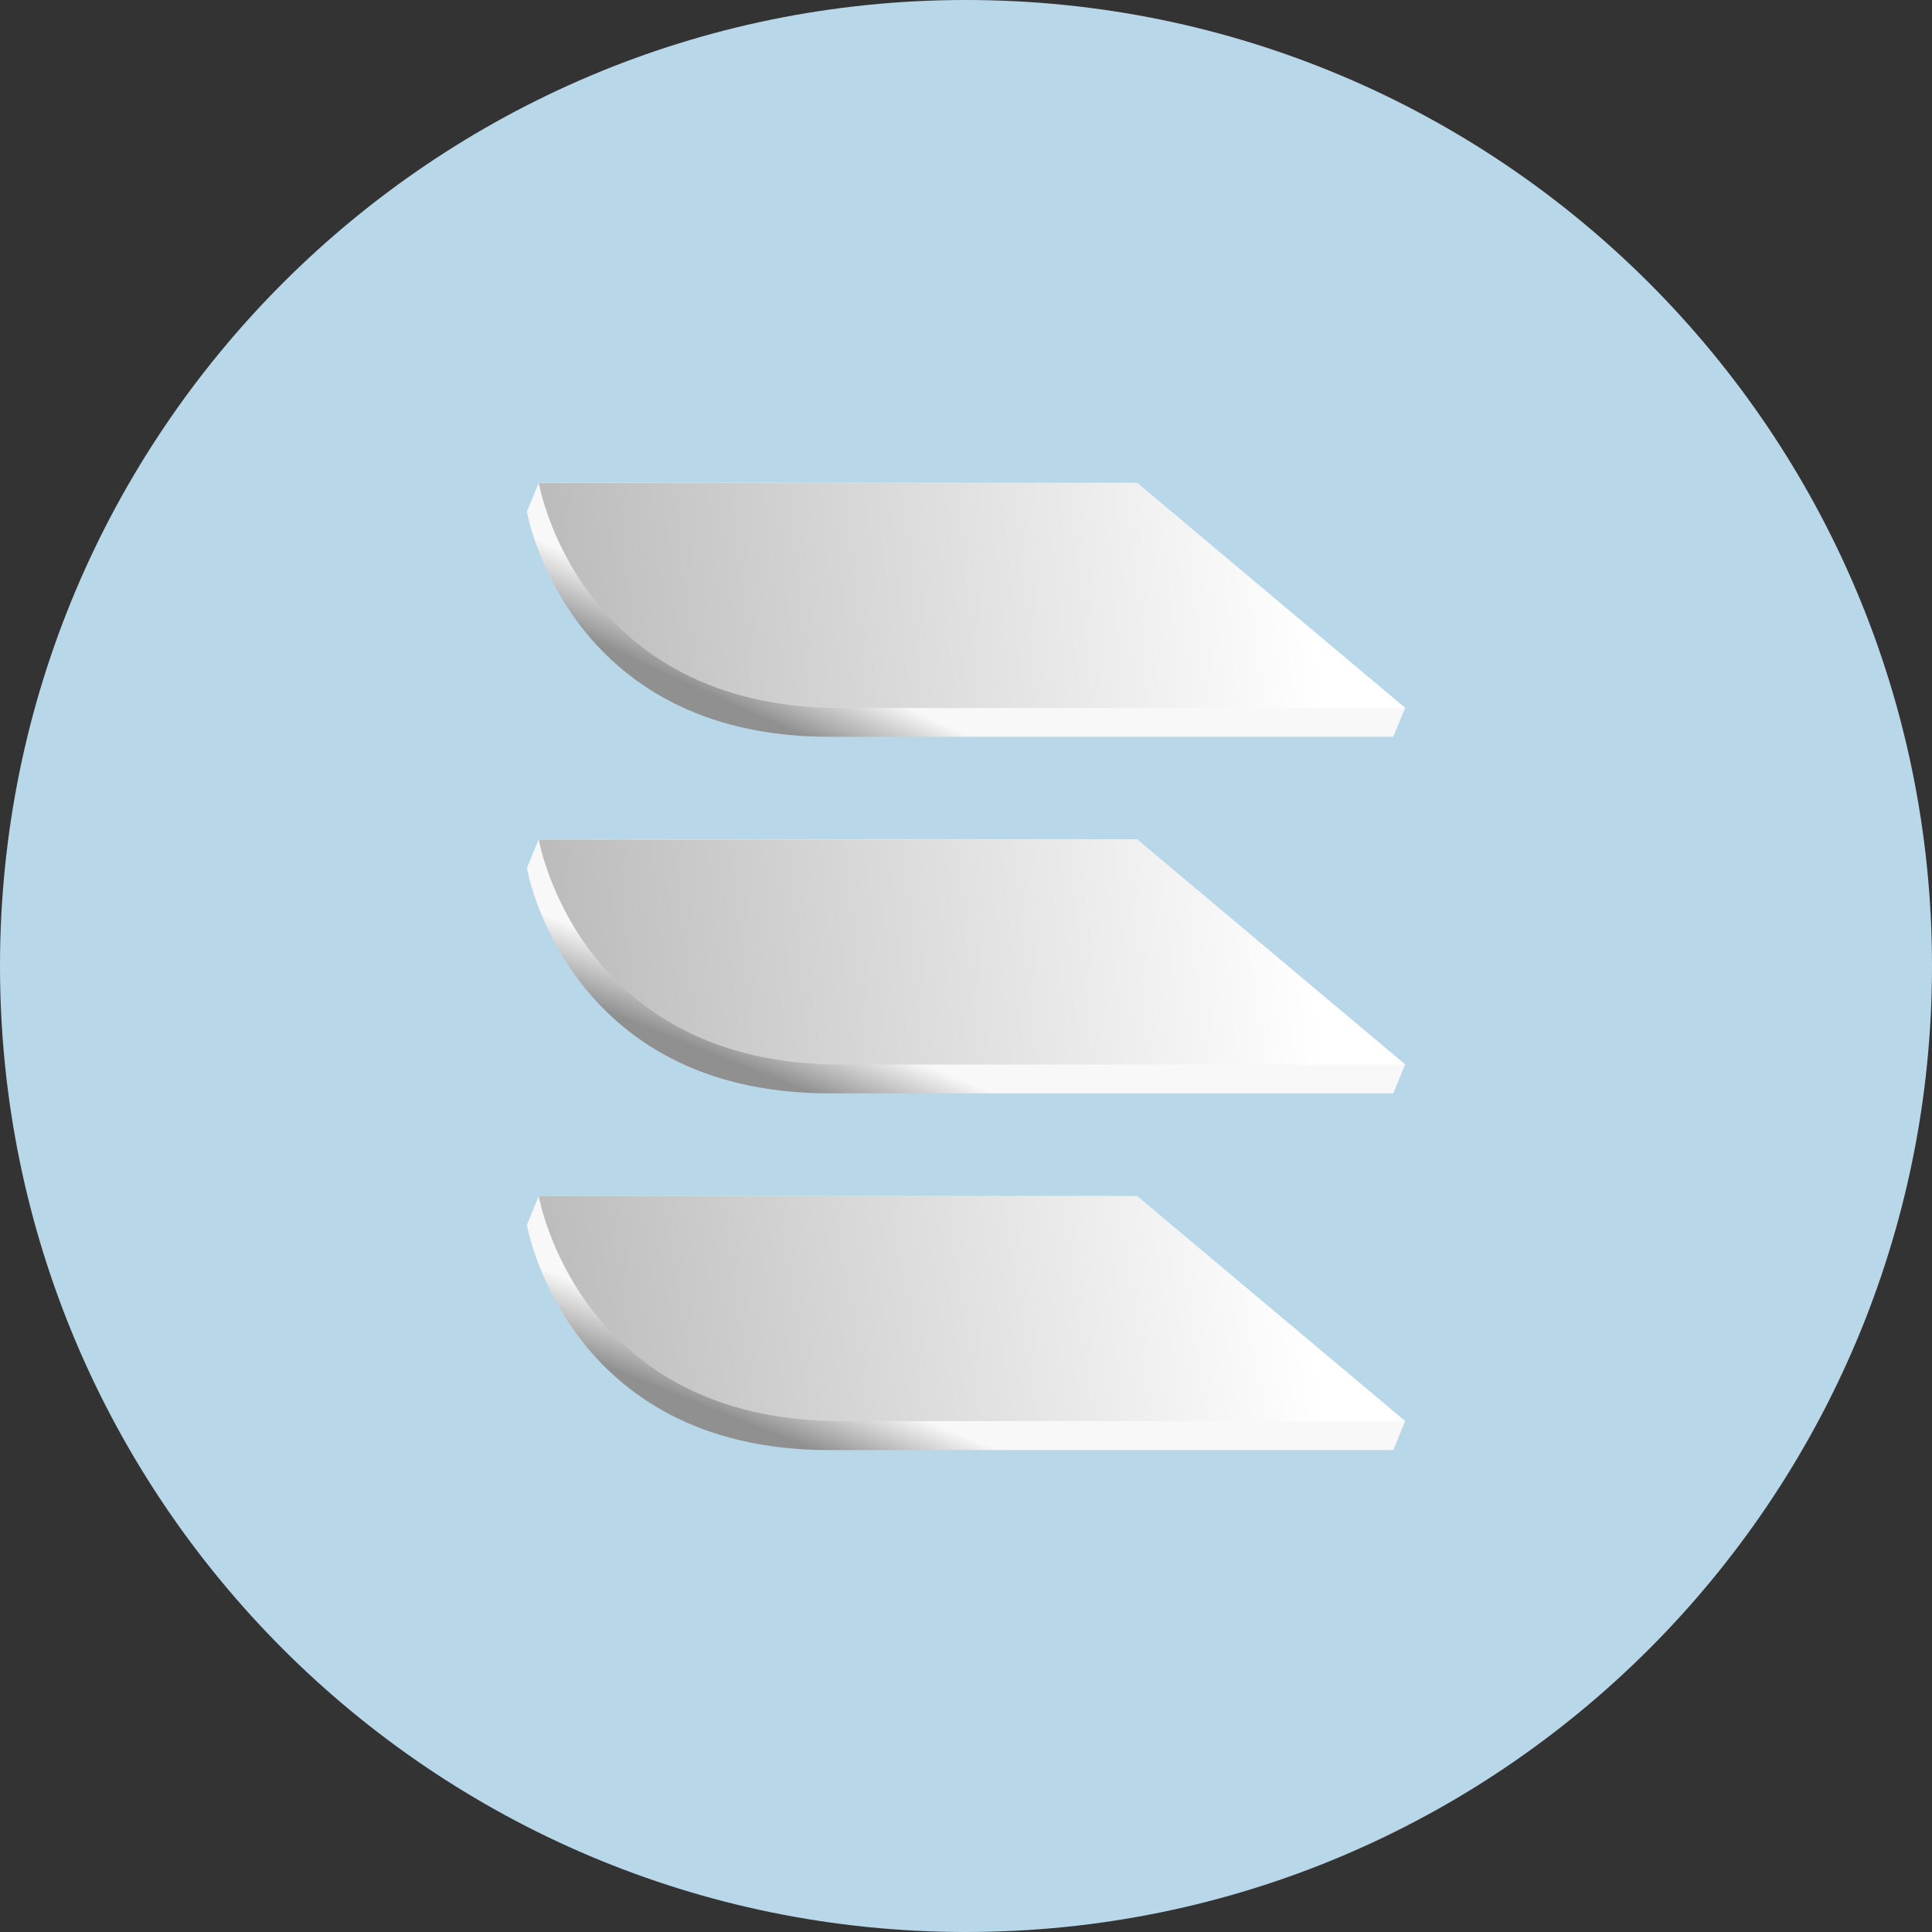
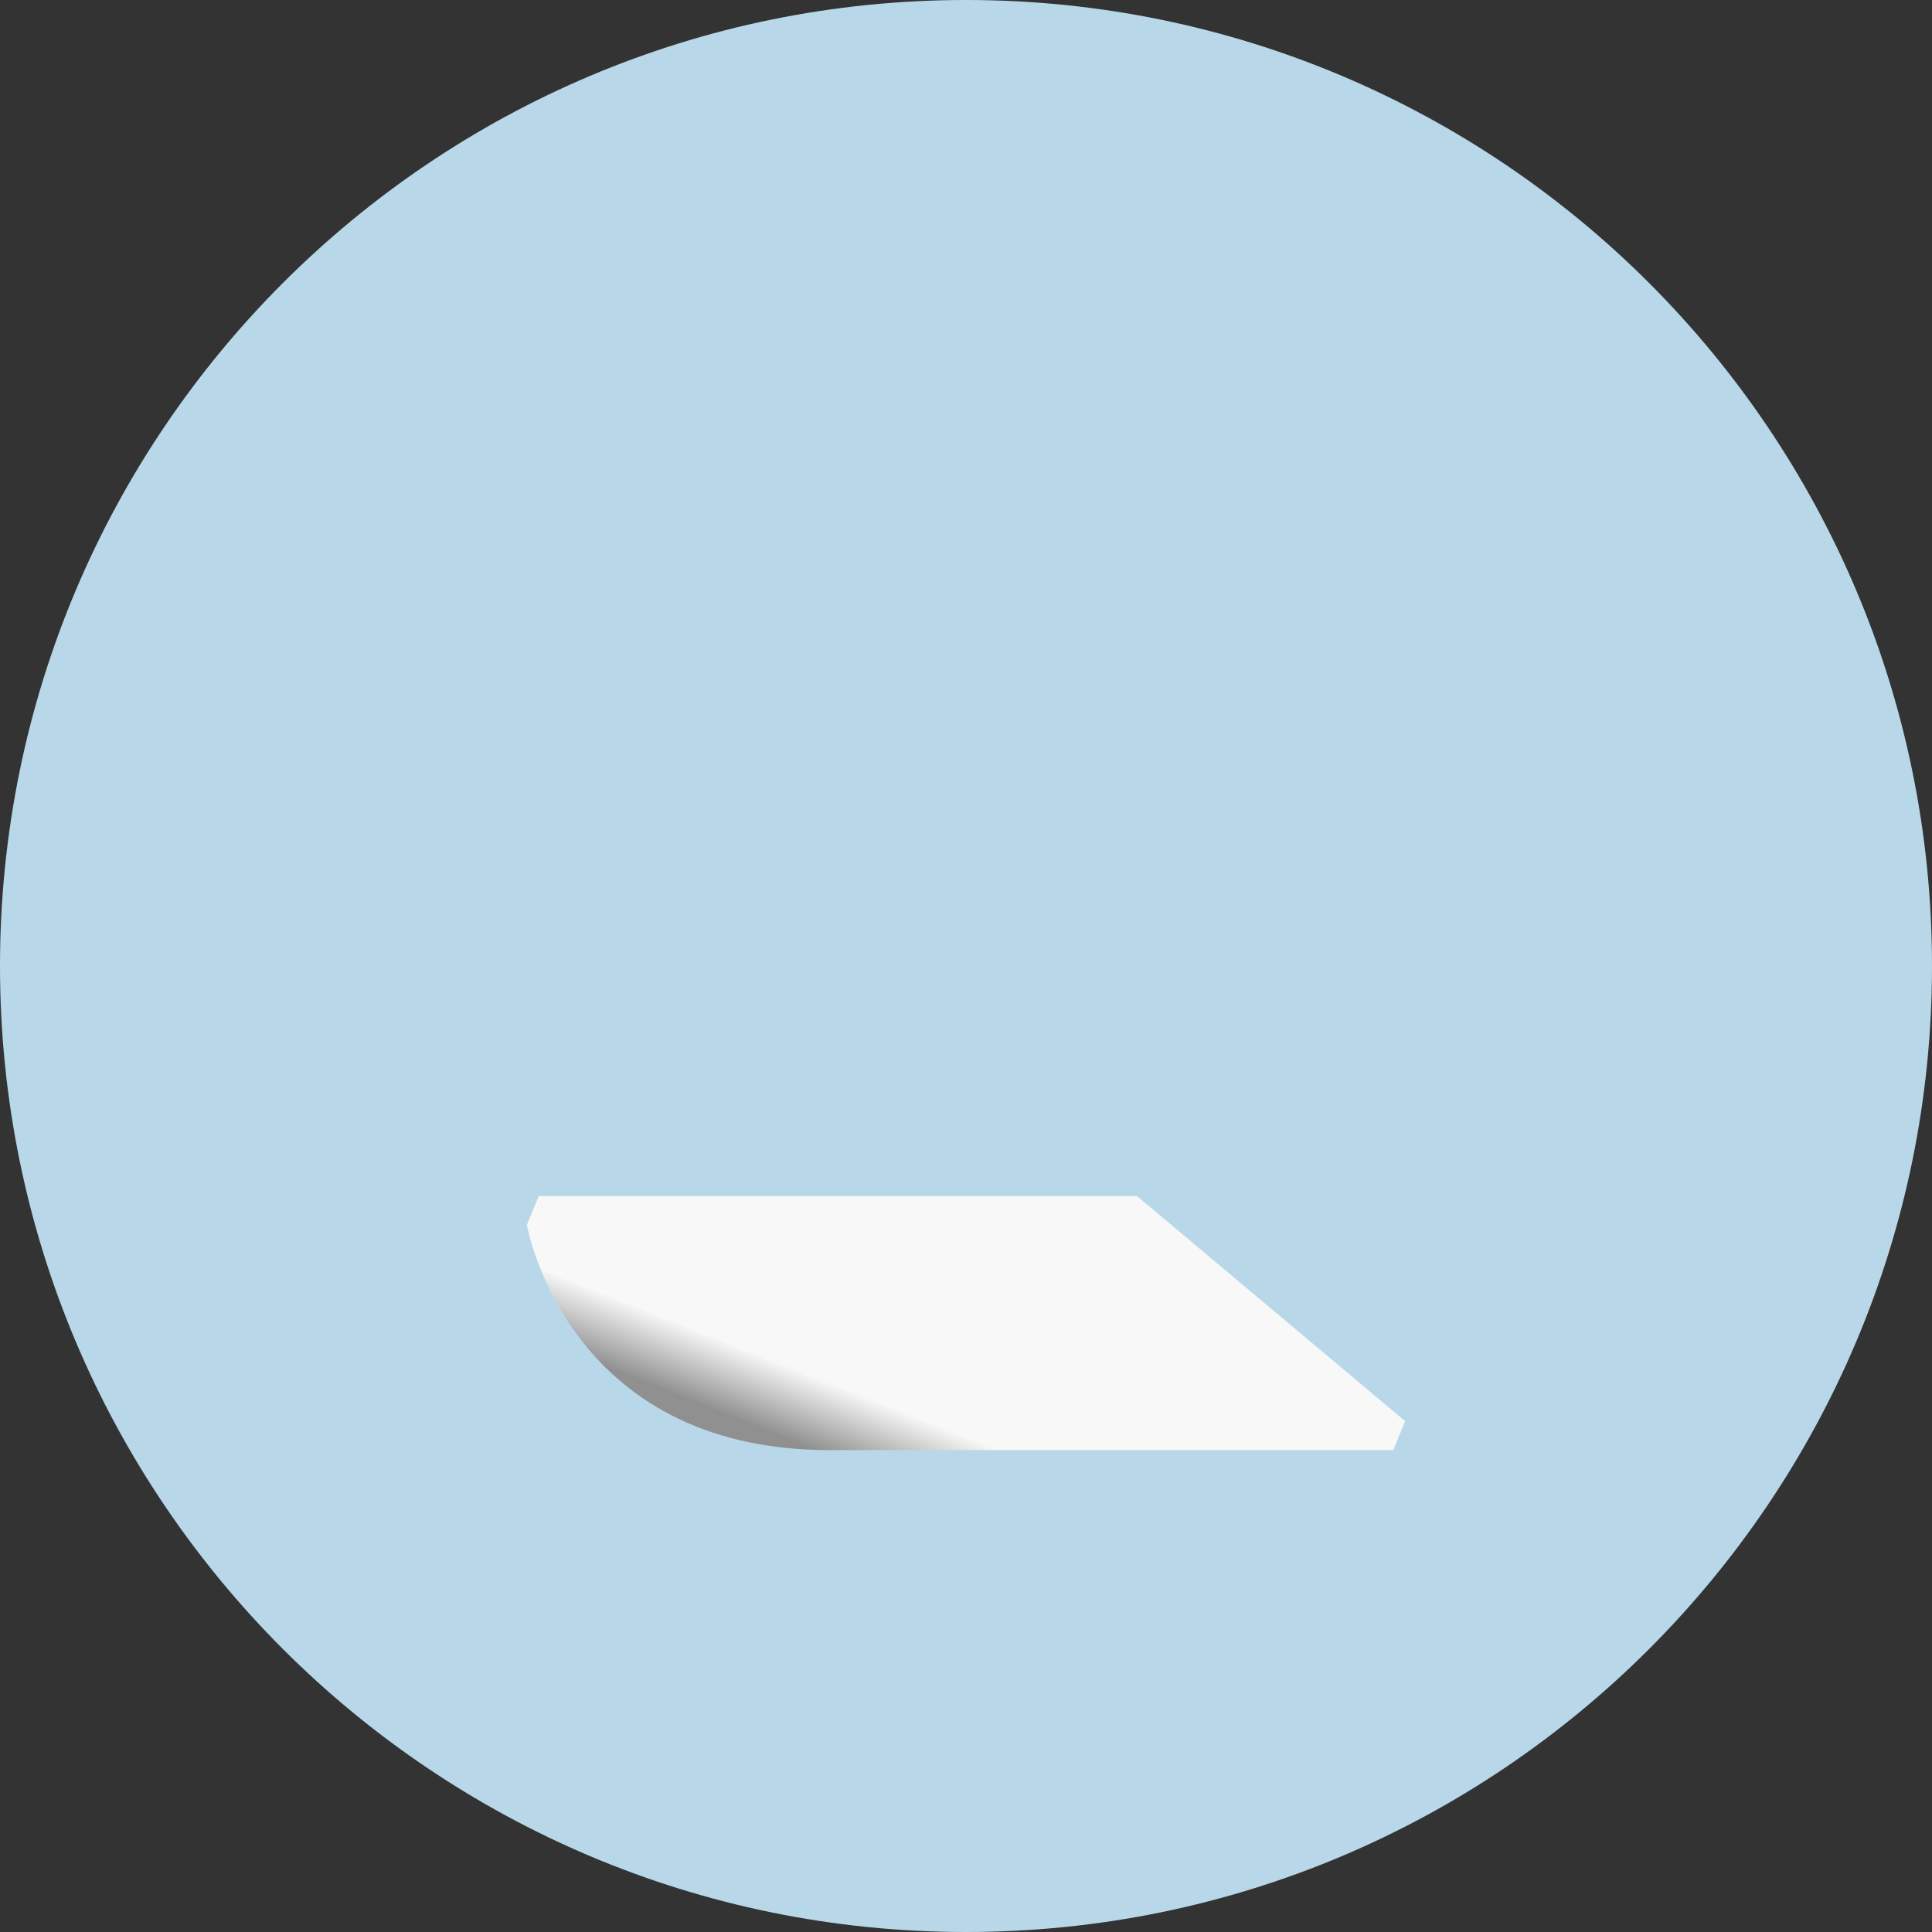
<svg xmlns="http://www.w3.org/2000/svg" width="88" height="88" viewBox="0 0 88 88" fill="none">
  <rect x="0" y="0" width="88" height="88" fill="#333333" stroke="none" />
  <g clip-path="url(#clip0_256_2589)">
    <path d="M44 88C68.3 88 88 68.3 88 44C88 19.7 68.3 0 44 0C19.7 0 0 19.7 0 44C0 68.3 19.7 88 44 88Z" fill="#B8D8EA" />
    <path fill-rule="evenodd" clip-rule="evenodd" d="M64 64.74L63.46 66.05H37.77C25.76 66.05 24 55.79 24 55.79L24.54 54.48H51.79L64 64.73" fill="url(#paint0_linear_256_2589)" />
-     <path fill-rule="evenodd" clip-rule="evenodd" d="M24.54 54.48C24.54 54.48 26.3 64.73 38.31 64.73H64L51.79 54.48H24.54Z" fill="url(#paint1_linear_256_2589)" />
-     <path fill-rule="evenodd" clip-rule="evenodd" d="M64 32.25L63.46 33.56H37.77C25.76 33.56 24 23.3 24 23.3L24.54 21.99H51.79L64 32.24" fill="url(#paint2_linear_256_2589)" />
-     <path fill-rule="evenodd" clip-rule="evenodd" d="M24.54 22C24.54 22 26.3 32.25 38.31 32.25H64L51.79 22H24.54Z" fill="url(#paint3_linear_256_2589)" />
-     <path fill-rule="evenodd" clip-rule="evenodd" d="M64 48.49L63.46 49.8H37.77C25.76 49.8 24 39.54 24 39.54L24.54 38.23H51.79L64 48.48" fill="url(#paint4_linear_256_2589)" />
-     <path fill-rule="evenodd" clip-rule="evenodd" d="M24.54 38.24C24.54 38.24 26.3 48.49 38.31 48.49H64L51.79 38.24H24.54Z" fill="url(#paint5_linear_256_2589)" />
  </g>
  <defs>
    <linearGradient id="paint0_linear_256_2589" x1="37.804" y1="62.979" x2="36.657" y2="65.867" gradientUnits="userSpaceOnUse">
      <stop stop-color="#F8F8F8" />
      <stop offset="1" stop-color="#909090" />
    </linearGradient>
    <linearGradient id="paint1_linear_256_2589" x1="23.65" y1="63.761" x2="59.352" y2="58.19" gradientUnits="userSpaceOnUse">
      <stop stop-color="#B8B8B8" />
      <stop offset="1" stop-color="white" />
    </linearGradient>
    <linearGradient id="paint2_linear_256_2589" x1="37.804" y1="30.602" x2="36.482" y2="33.513" gradientUnits="userSpaceOnUse">
      <stop stop-color="#F8F8F8" />
      <stop offset="1" stop-color="#909090" />
    </linearGradient>
    <linearGradient id="paint3_linear_256_2589" x1="23.65" y1="31.217" x2="59.797" y2="27.457" gradientUnits="userSpaceOnUse">
      <stop stop-color="#B8B8B8" />
      <stop offset="1" stop-color="white" />
    </linearGradient>
    <linearGradient id="paint4_linear_256_2589" x1="37.804" y1="46.797" x2="36.657" y2="49.684" gradientUnits="userSpaceOnUse">
      <stop stop-color="#F8F8F8" />
      <stop offset="1" stop-color="#909090" />
    </linearGradient>
    <linearGradient id="paint5_linear_256_2589" x1="23.65" y1="47.499" x2="59.797" y2="43.739" gradientUnits="userSpaceOnUse">
      <stop stop-color="#B8B8B8" />
      <stop offset="1" stop-color="white" />
    </linearGradient>
    <clipPath id="clip0_256_2589">
      <rect width="88" height="88" fill="white" />
    </clipPath>
  </defs>
</svg>